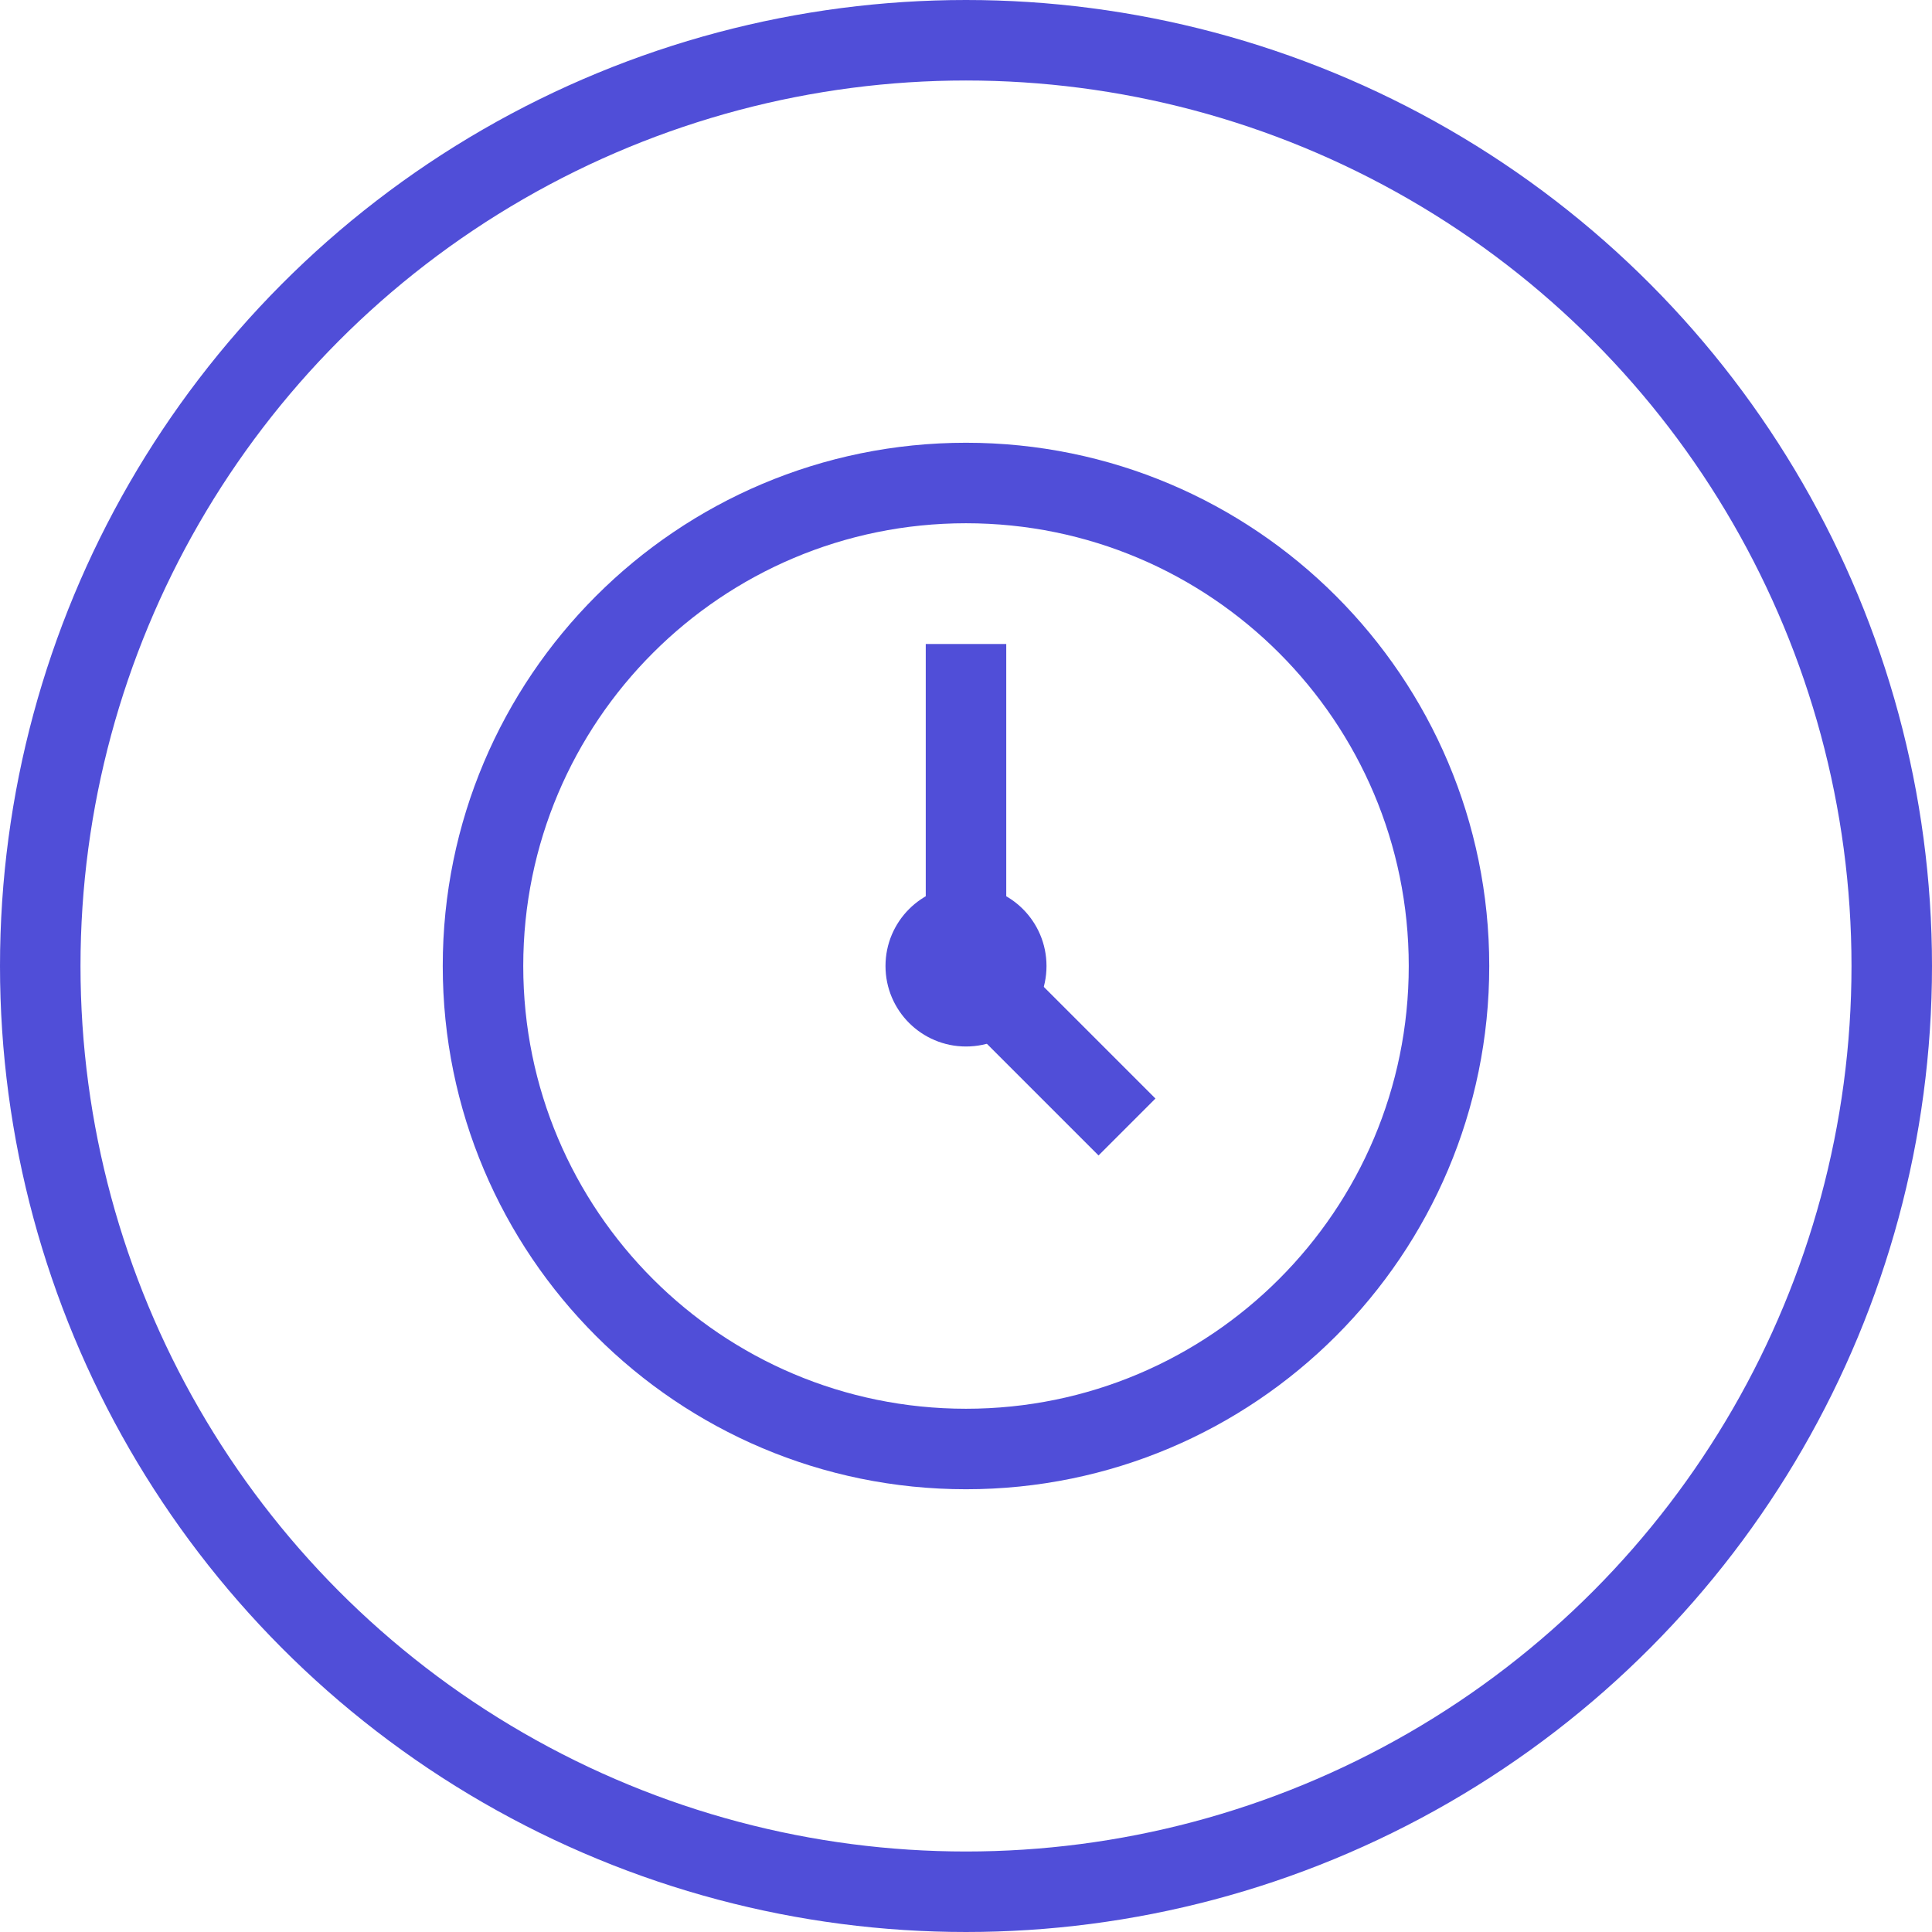
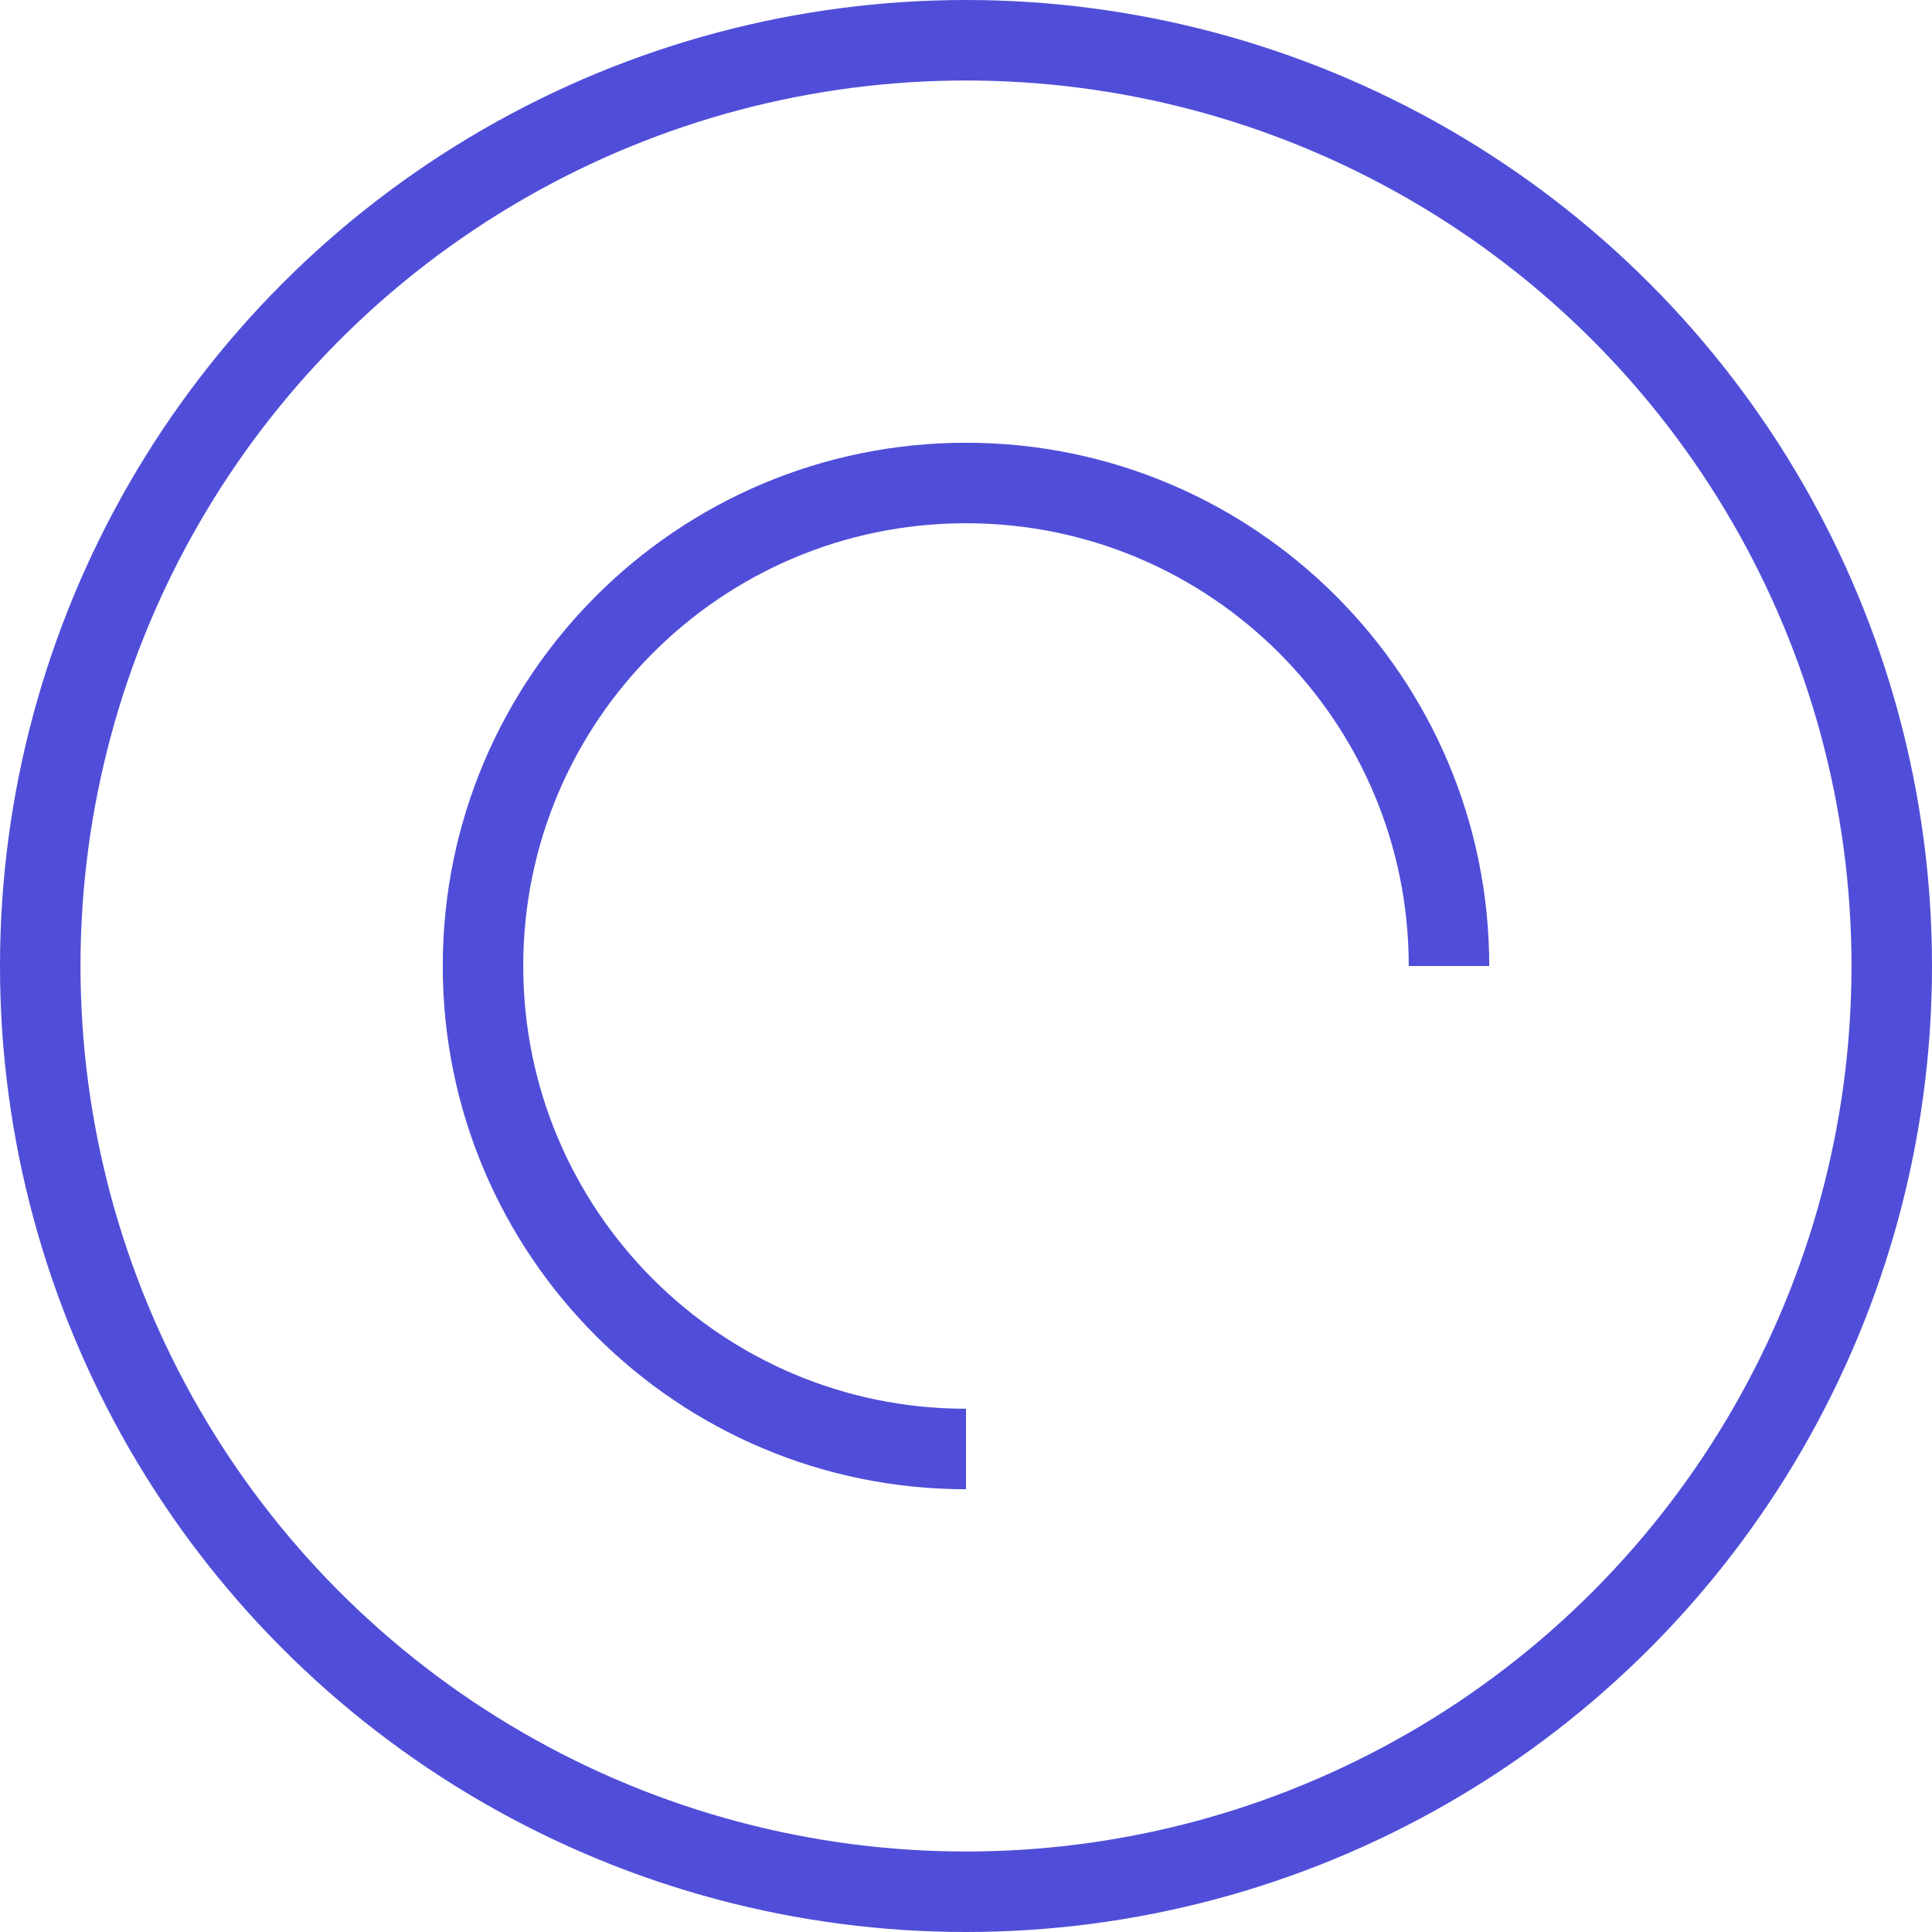
<svg xmlns="http://www.w3.org/2000/svg" width="48" height="48" viewBox="0 0 48 48" fill="none">
  <circle cx="24" cy="24" r="23" stroke="#504ed8" stroke-width="2" />
  <path d="M12 24C12 17.373 17.373 12 24 12" stroke="#504ed8" stroke-width="2" />
  <path d="M24 12C30.627 12 36 17.373 36 24" stroke="#504ed8" stroke-width="2" />
-   <path d="M36 24C36 30.627 30.627 36 24 36" stroke="#504ed8" stroke-width="2" />
  <path d="M24 36C17.373 36 12 30.627 12 24" stroke="#504ed8" stroke-width="2" />
-   <path d="M24 16V24L28 28" stroke="#504ed8" stroke-width="2" />
-   <circle cx="24" cy="24" r="2" fill="#504ed8" />
</svg>